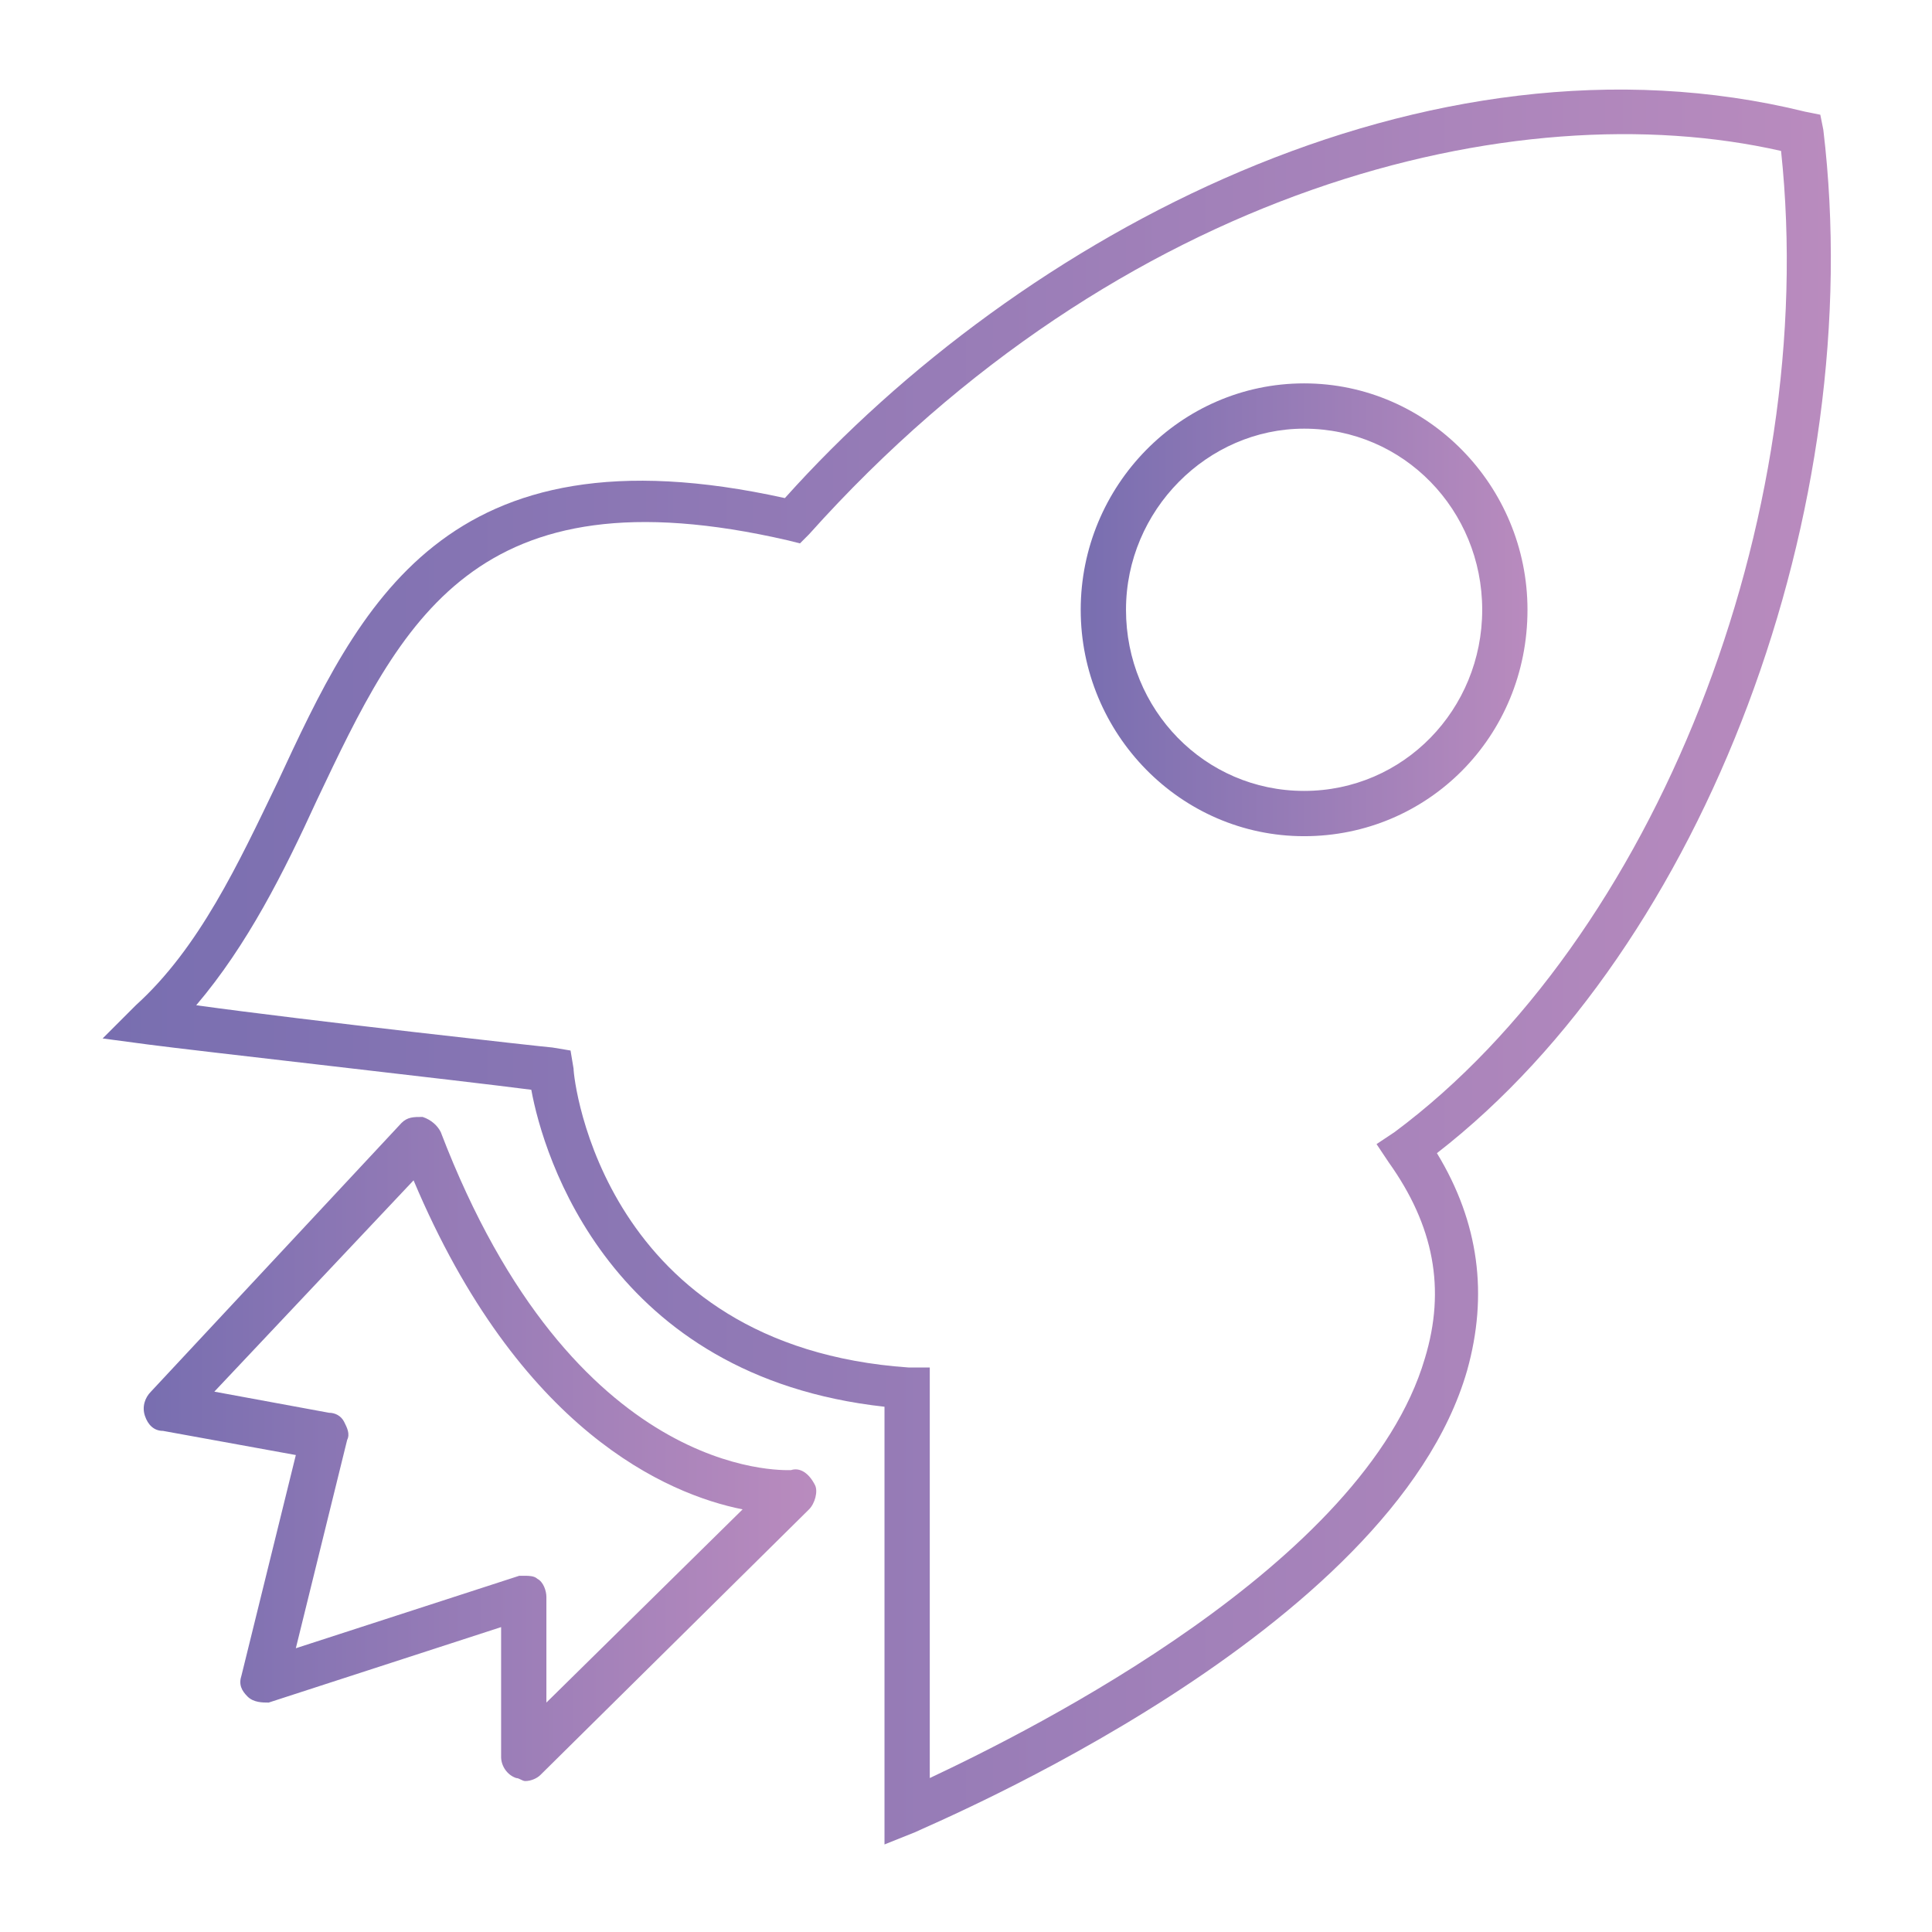
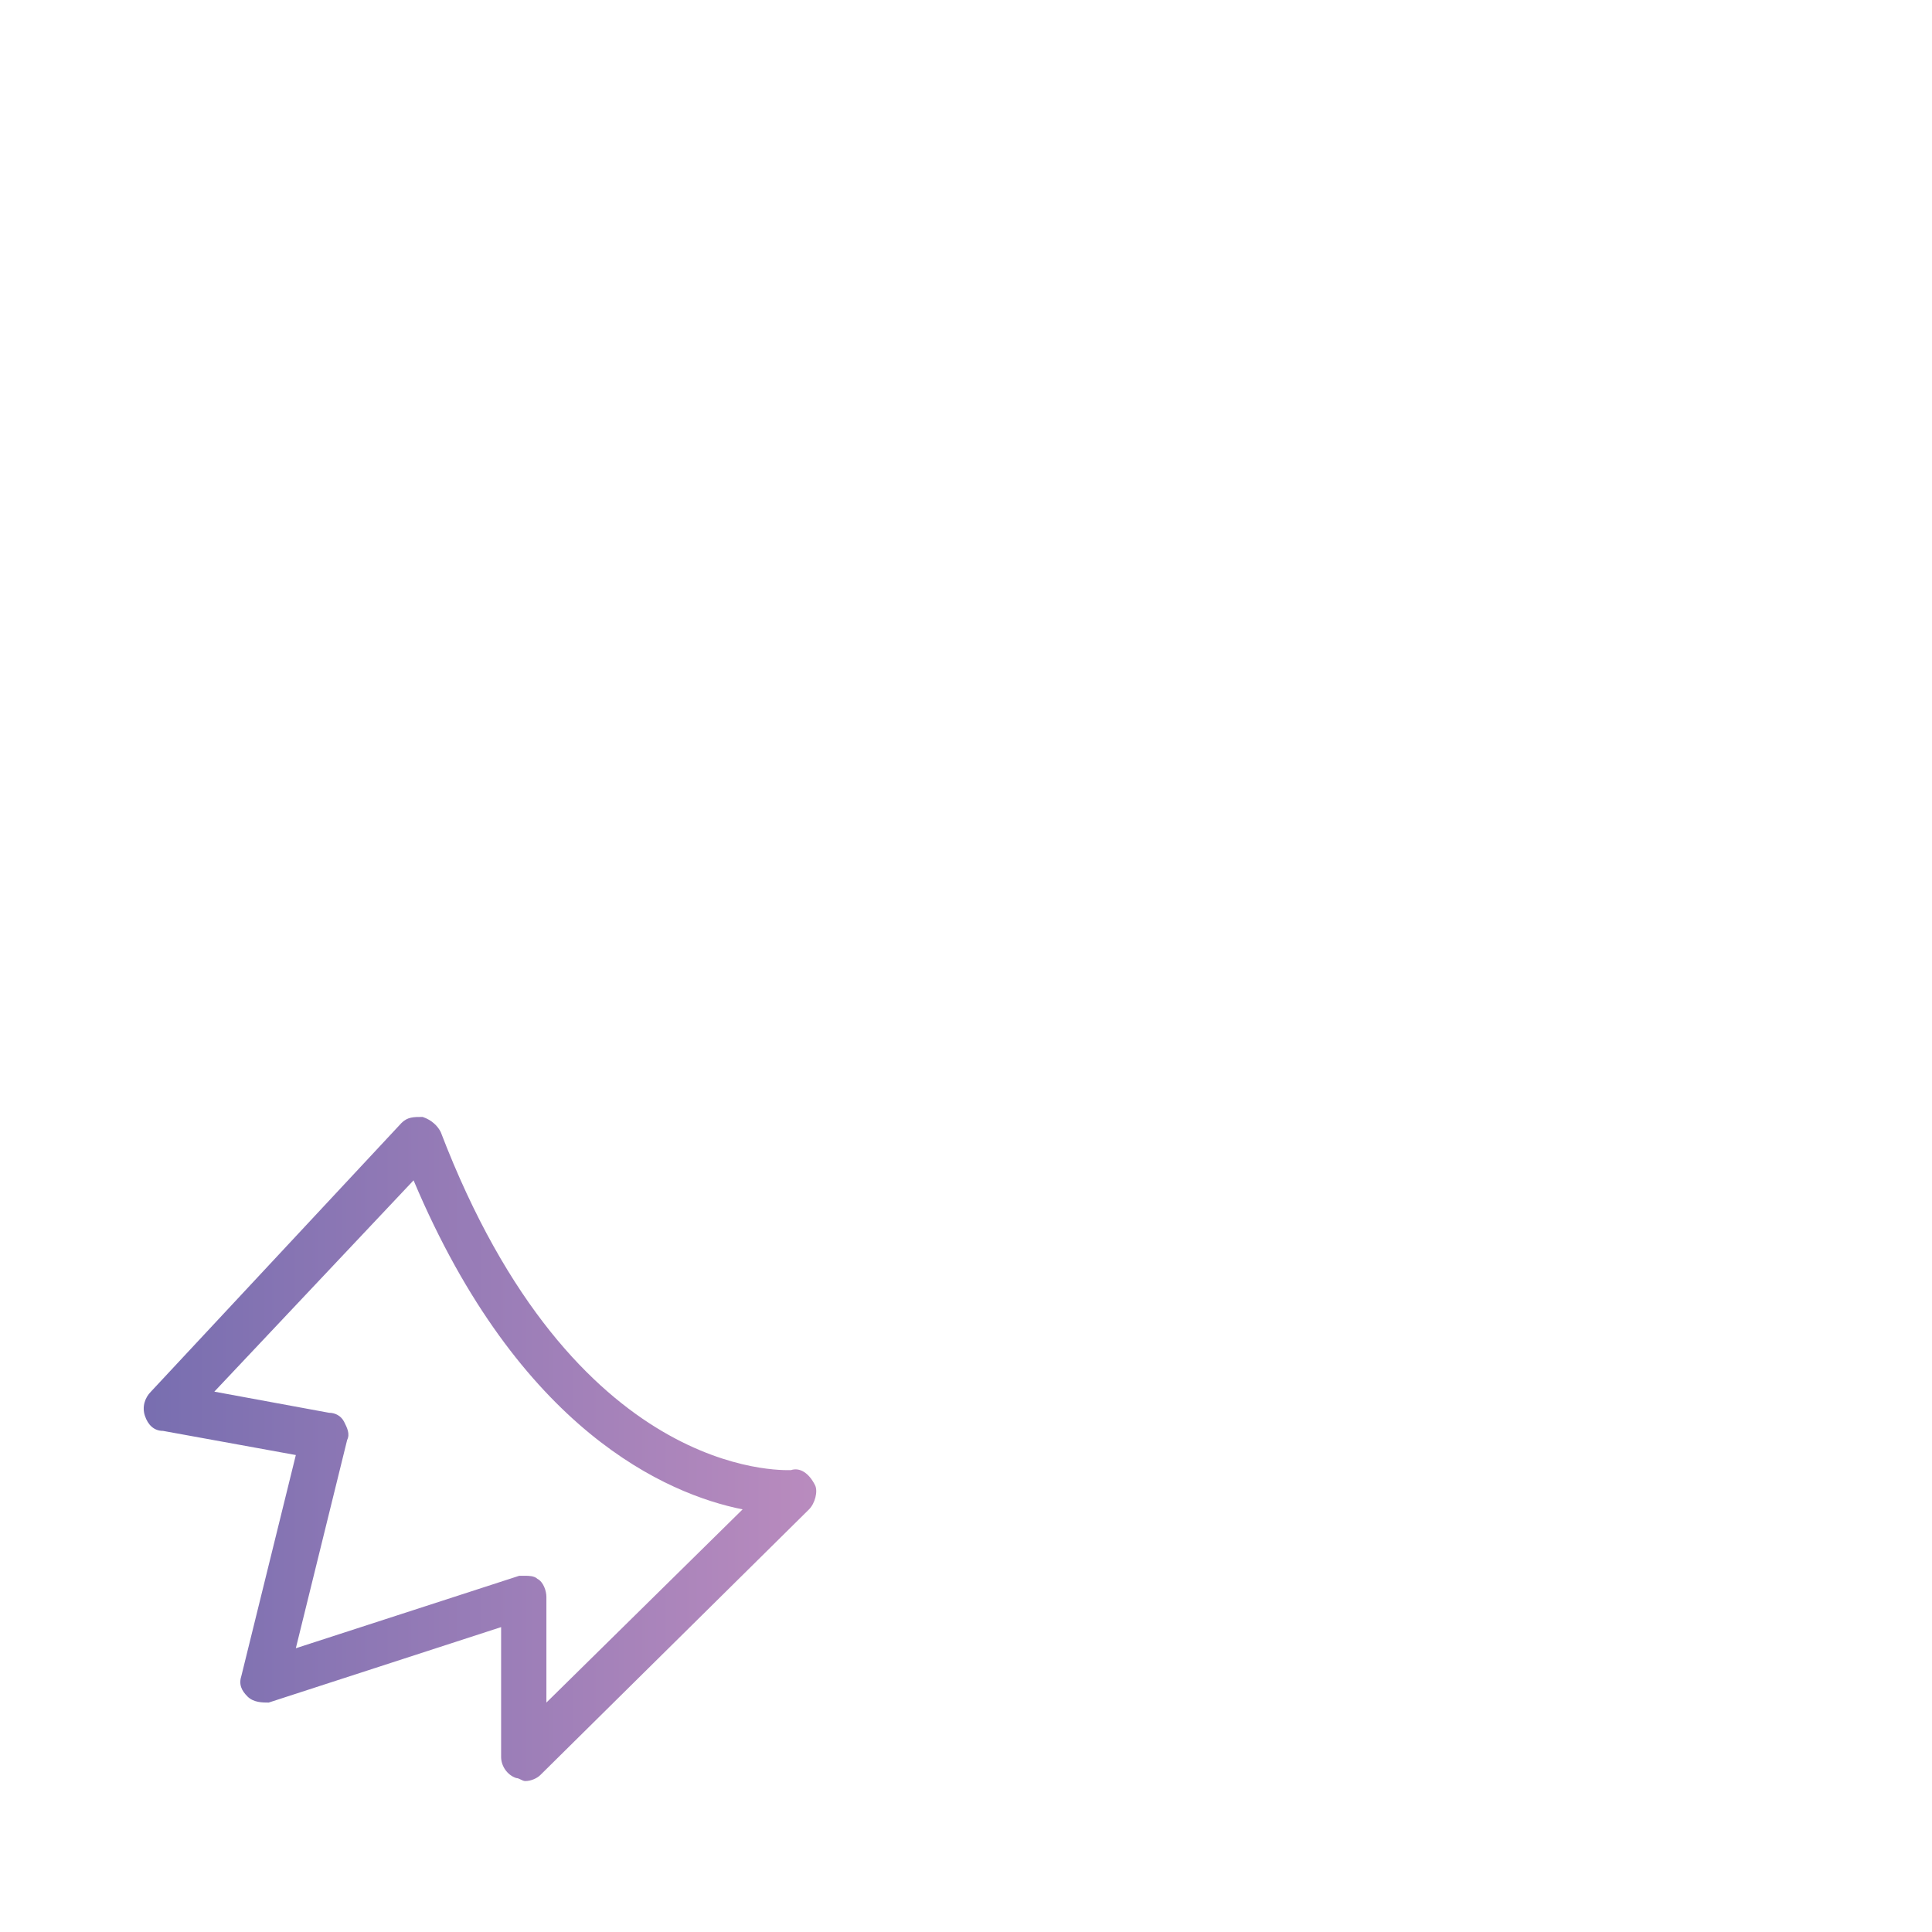
<svg xmlns="http://www.w3.org/2000/svg" version="1.1" id="Layer_1" x="0px" y="0px" viewBox="0 0 64 64" style="enable-background:new 0 0 64 64;" xml:space="preserve">
  <style type="text/css">
	.st0{fill:url(#SVGID_1_);}
	.st1{fill:url(#SVGID_2_);}
	.st2{fill:url(#SVGID_3_);}
</style>
  <g>
    <linearGradient id="SVGID_1_" gradientUnits="userSpaceOnUse" x1="3.321" y1="32" x2="60.679" y2="32">
      <stop offset="0" style="stop-color:#786EB0" />
      <stop offset="1" style="stop-color:#B98BBE" />
    </linearGradient>
-     <path class="st0" d="M60.4,4.3l-0.1-0.5l-0.5-0.1c-12.6-3.1-26,4.1-33.8,12.8C14.7,14,11.9,20.1,9.2,25.9c-1.3,2.7-2.6,5.5-4.7,7.4   l-1.1,1.1l1.5,0.2c1.5,0.2,10.4,1.2,12.7,1.5c0.4,2.2,2.6,9.5,11.7,10.5l0,14.5l1-0.4c0.6-0.3,15.8-6.6,18.3-15.3   c0.7-2.5,0.4-4.9-1-7.2C56.5,31.3,61.9,16.8,60.4,4.3z M46,38.5c1.5,2.1,1.9,4.2,1.2,6.5c-2,6.8-13,12.3-16.4,13.9l0-13.6l-0.7,0   C20,44.6,19,35.8,19,35.4l-0.1-0.6l-0.6-0.1c-0.1,0-8.2-0.9-11.8-1.4c1.7-2,2.9-4.4,4-6.8c2.8-5.9,5.2-11,15.6-8.6l0.4,0.1l0.3-0.3   C37.1,6.2,50.2,3,59,5c1.3,12.2-4.2,26.1-12.8,32.5l-0.6,0.4L46,38.5z" />
    <linearGradient id="SVGID_2_" gradientUnits="userSpaceOnUse" x1="35.76" y1="20.25" x2="50.642" y2="20.25">
      <stop offset="0" style="stop-color:#786EB0" />
      <stop offset="1" style="stop-color:#B98BBE" />
    </linearGradient>
-     <path class="st1" d="M50.6,20.2c0-4.1-3.3-7.5-7.4-7.5c-4.1,0-7.4,3.4-7.4,7.5c0,4.1,3.3,7.5,7.4,7.5   C47.3,27.7,50.6,24.4,50.6,20.2z M43.2,26.2c-3.3,0-5.9-2.7-5.9-6c0-3.3,2.7-6,5.9-6c3.3,0,5.9,2.7,5.9,6   C49.1,23.5,46.5,26.2,43.2,26.2z" />
    <linearGradient id="SVGID_3_" gradientUnits="userSpaceOnUse" x1="4.798" y1="47.953" x2="27.023" y2="47.953">
      <stop offset="0" style="stop-color:#786EB0" />
      <stop offset="1" style="stop-color:#B98BBE" />
    </linearGradient>
    <path class="st2" d="M26.2,48.7c-0.3,0-7.2,0.3-11.6-11.2c-0.1-0.2-0.3-0.4-0.6-0.5c-0.3,0-0.5,0-0.7,0.2L5,46.1   c-0.2,0.2-0.3,0.5-0.2,0.8s0.3,0.5,0.6,0.5l4.4,0.8L8,55.5c-0.1,0.3,0,0.5,0.2,0.7c0.2,0.2,0.5,0.2,0.7,0.2l7.7-2.5v4.3   c0,0.3,0.2,0.6,0.5,0.7c0.1,0,0.2,0.1,0.3,0.1c0.2,0,0.4-0.1,0.5-0.2l8.9-8.8c0.2-0.2,0.3-0.6,0.2-0.8   C26.8,48.8,26.5,48.6,26.2,48.7z M18.1,56.4v-3.5c0-0.2-0.1-0.5-0.3-0.6c-0.1-0.1-0.3-0.1-0.4-0.1c-0.1,0-0.2,0-0.2,0l-7.4,2.4   l1.7-6.9c0.1-0.2,0-0.4-0.1-0.6c-0.1-0.2-0.3-0.3-0.5-0.3l-3.8-0.7l6.6-7c3.5,8.3,8.4,10.4,10.9,10.9L18.1,56.4z" />
  </g>
</svg>